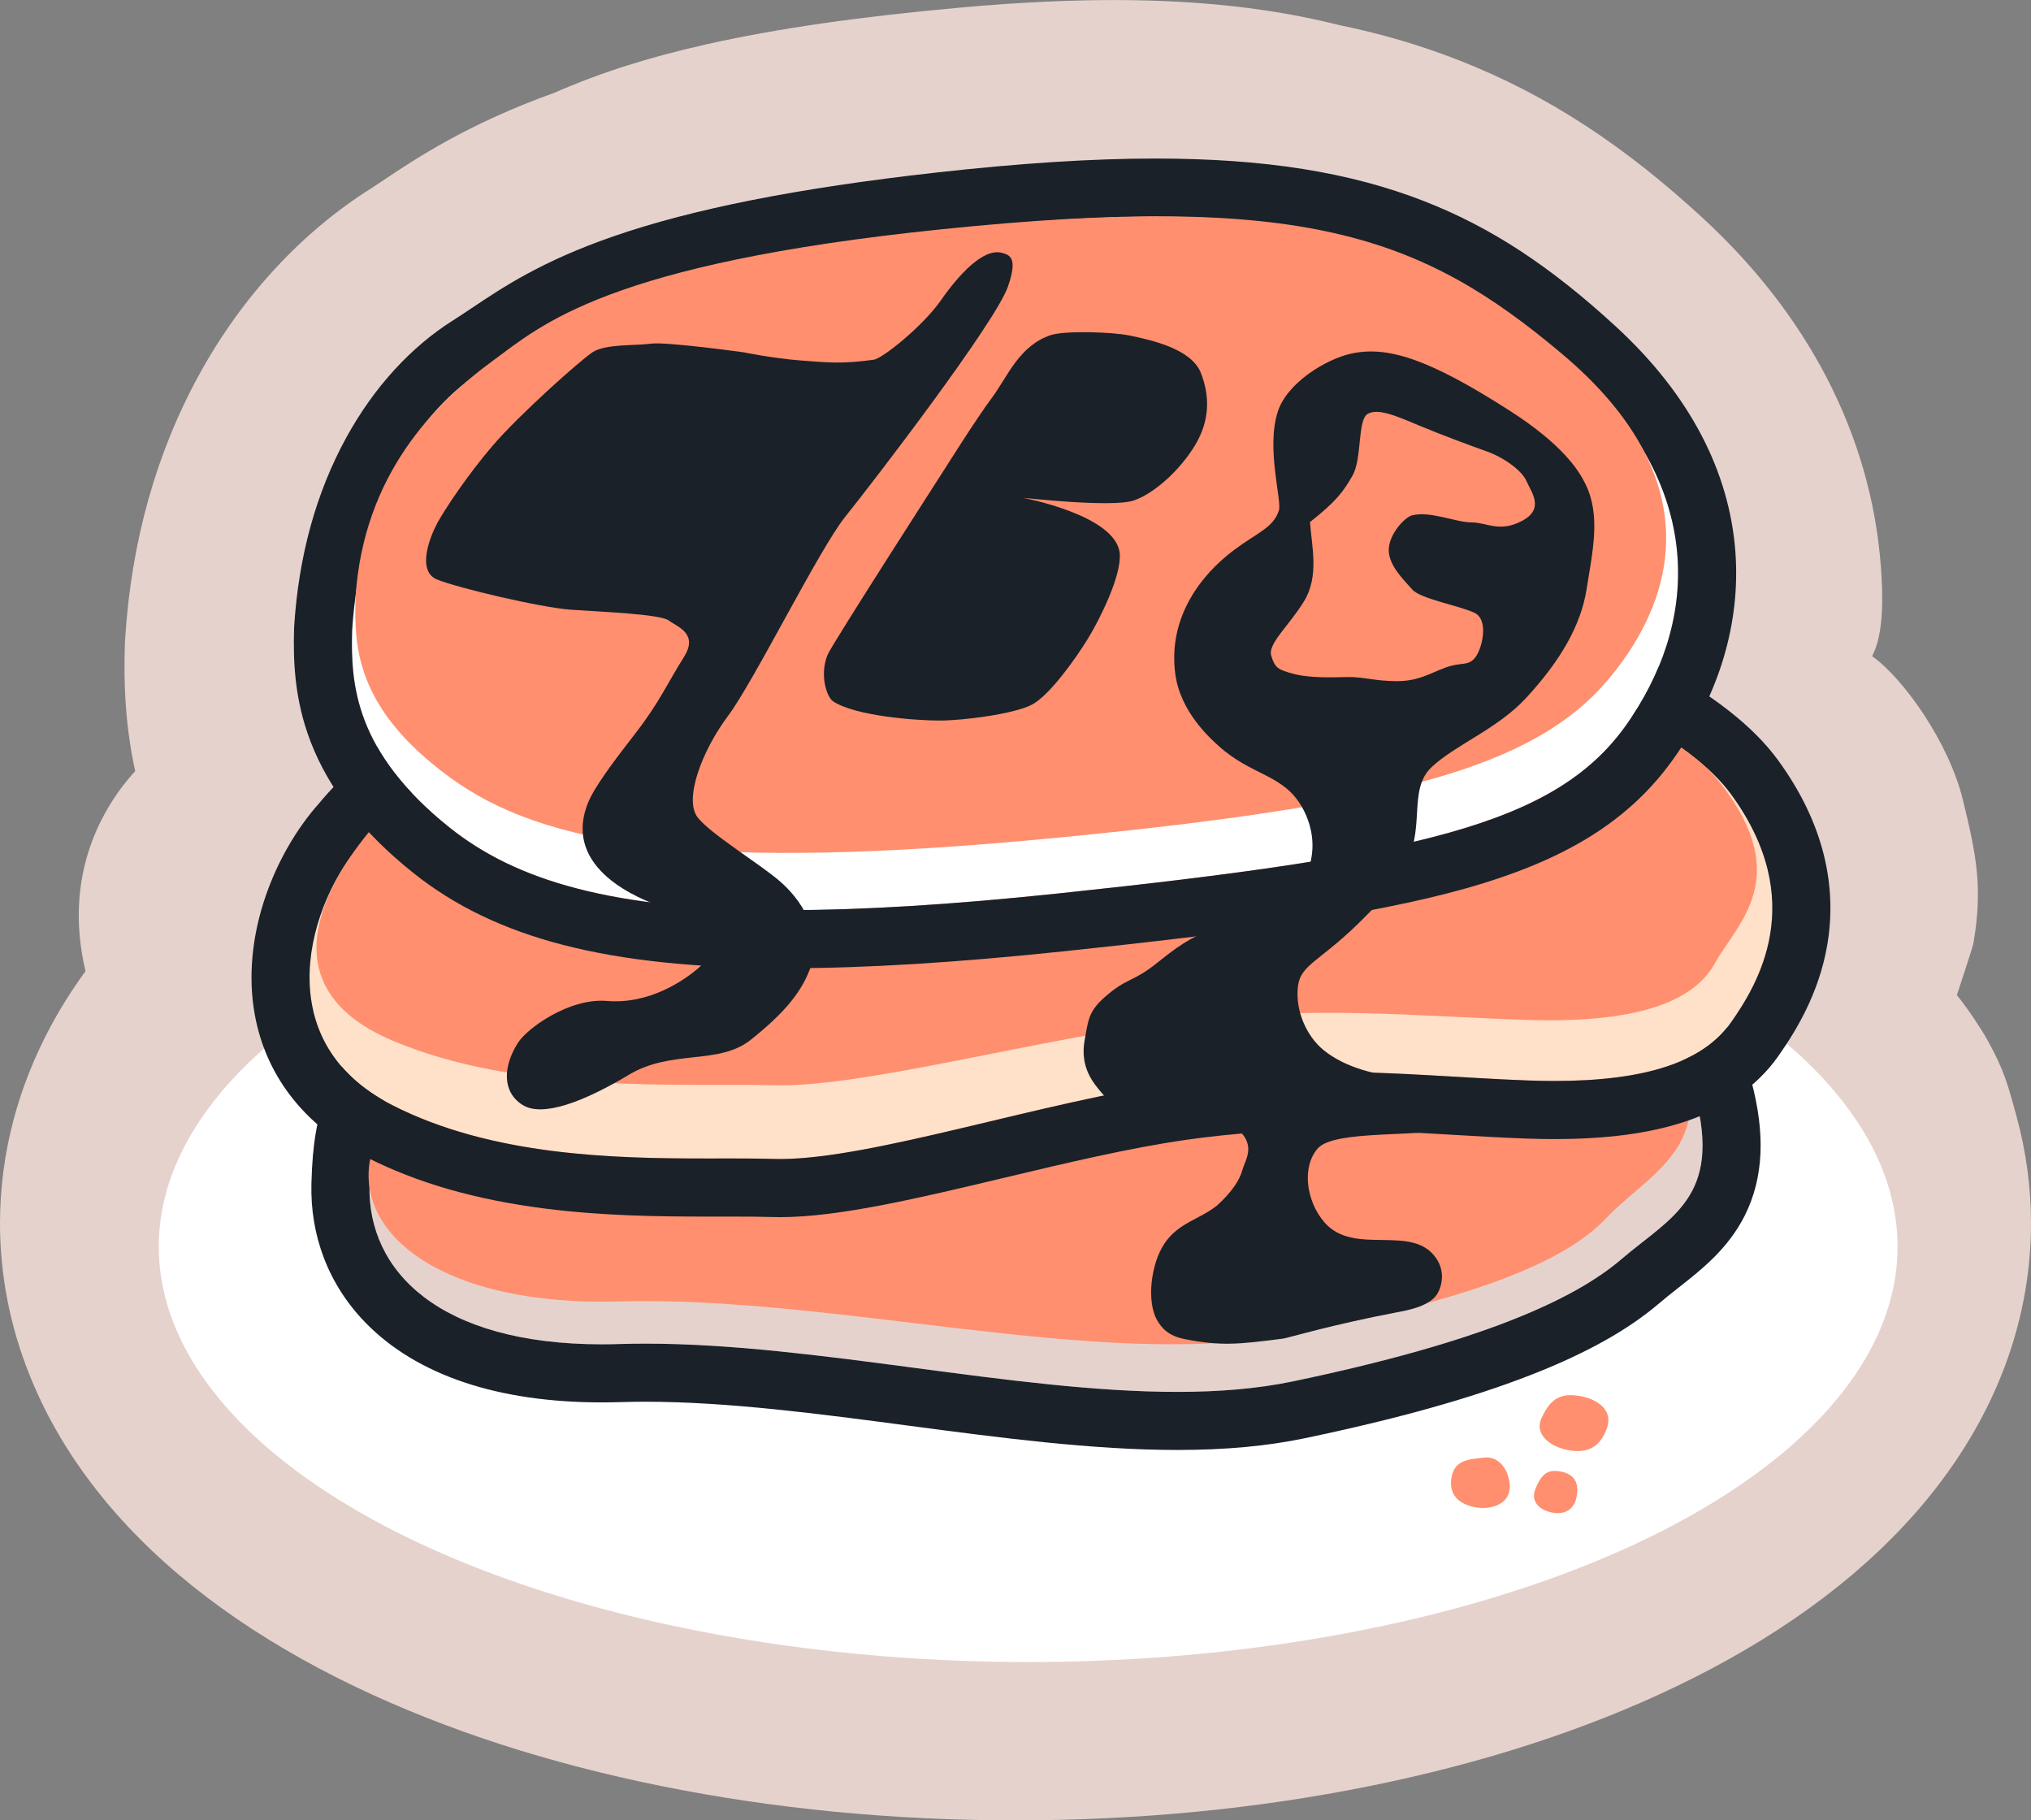
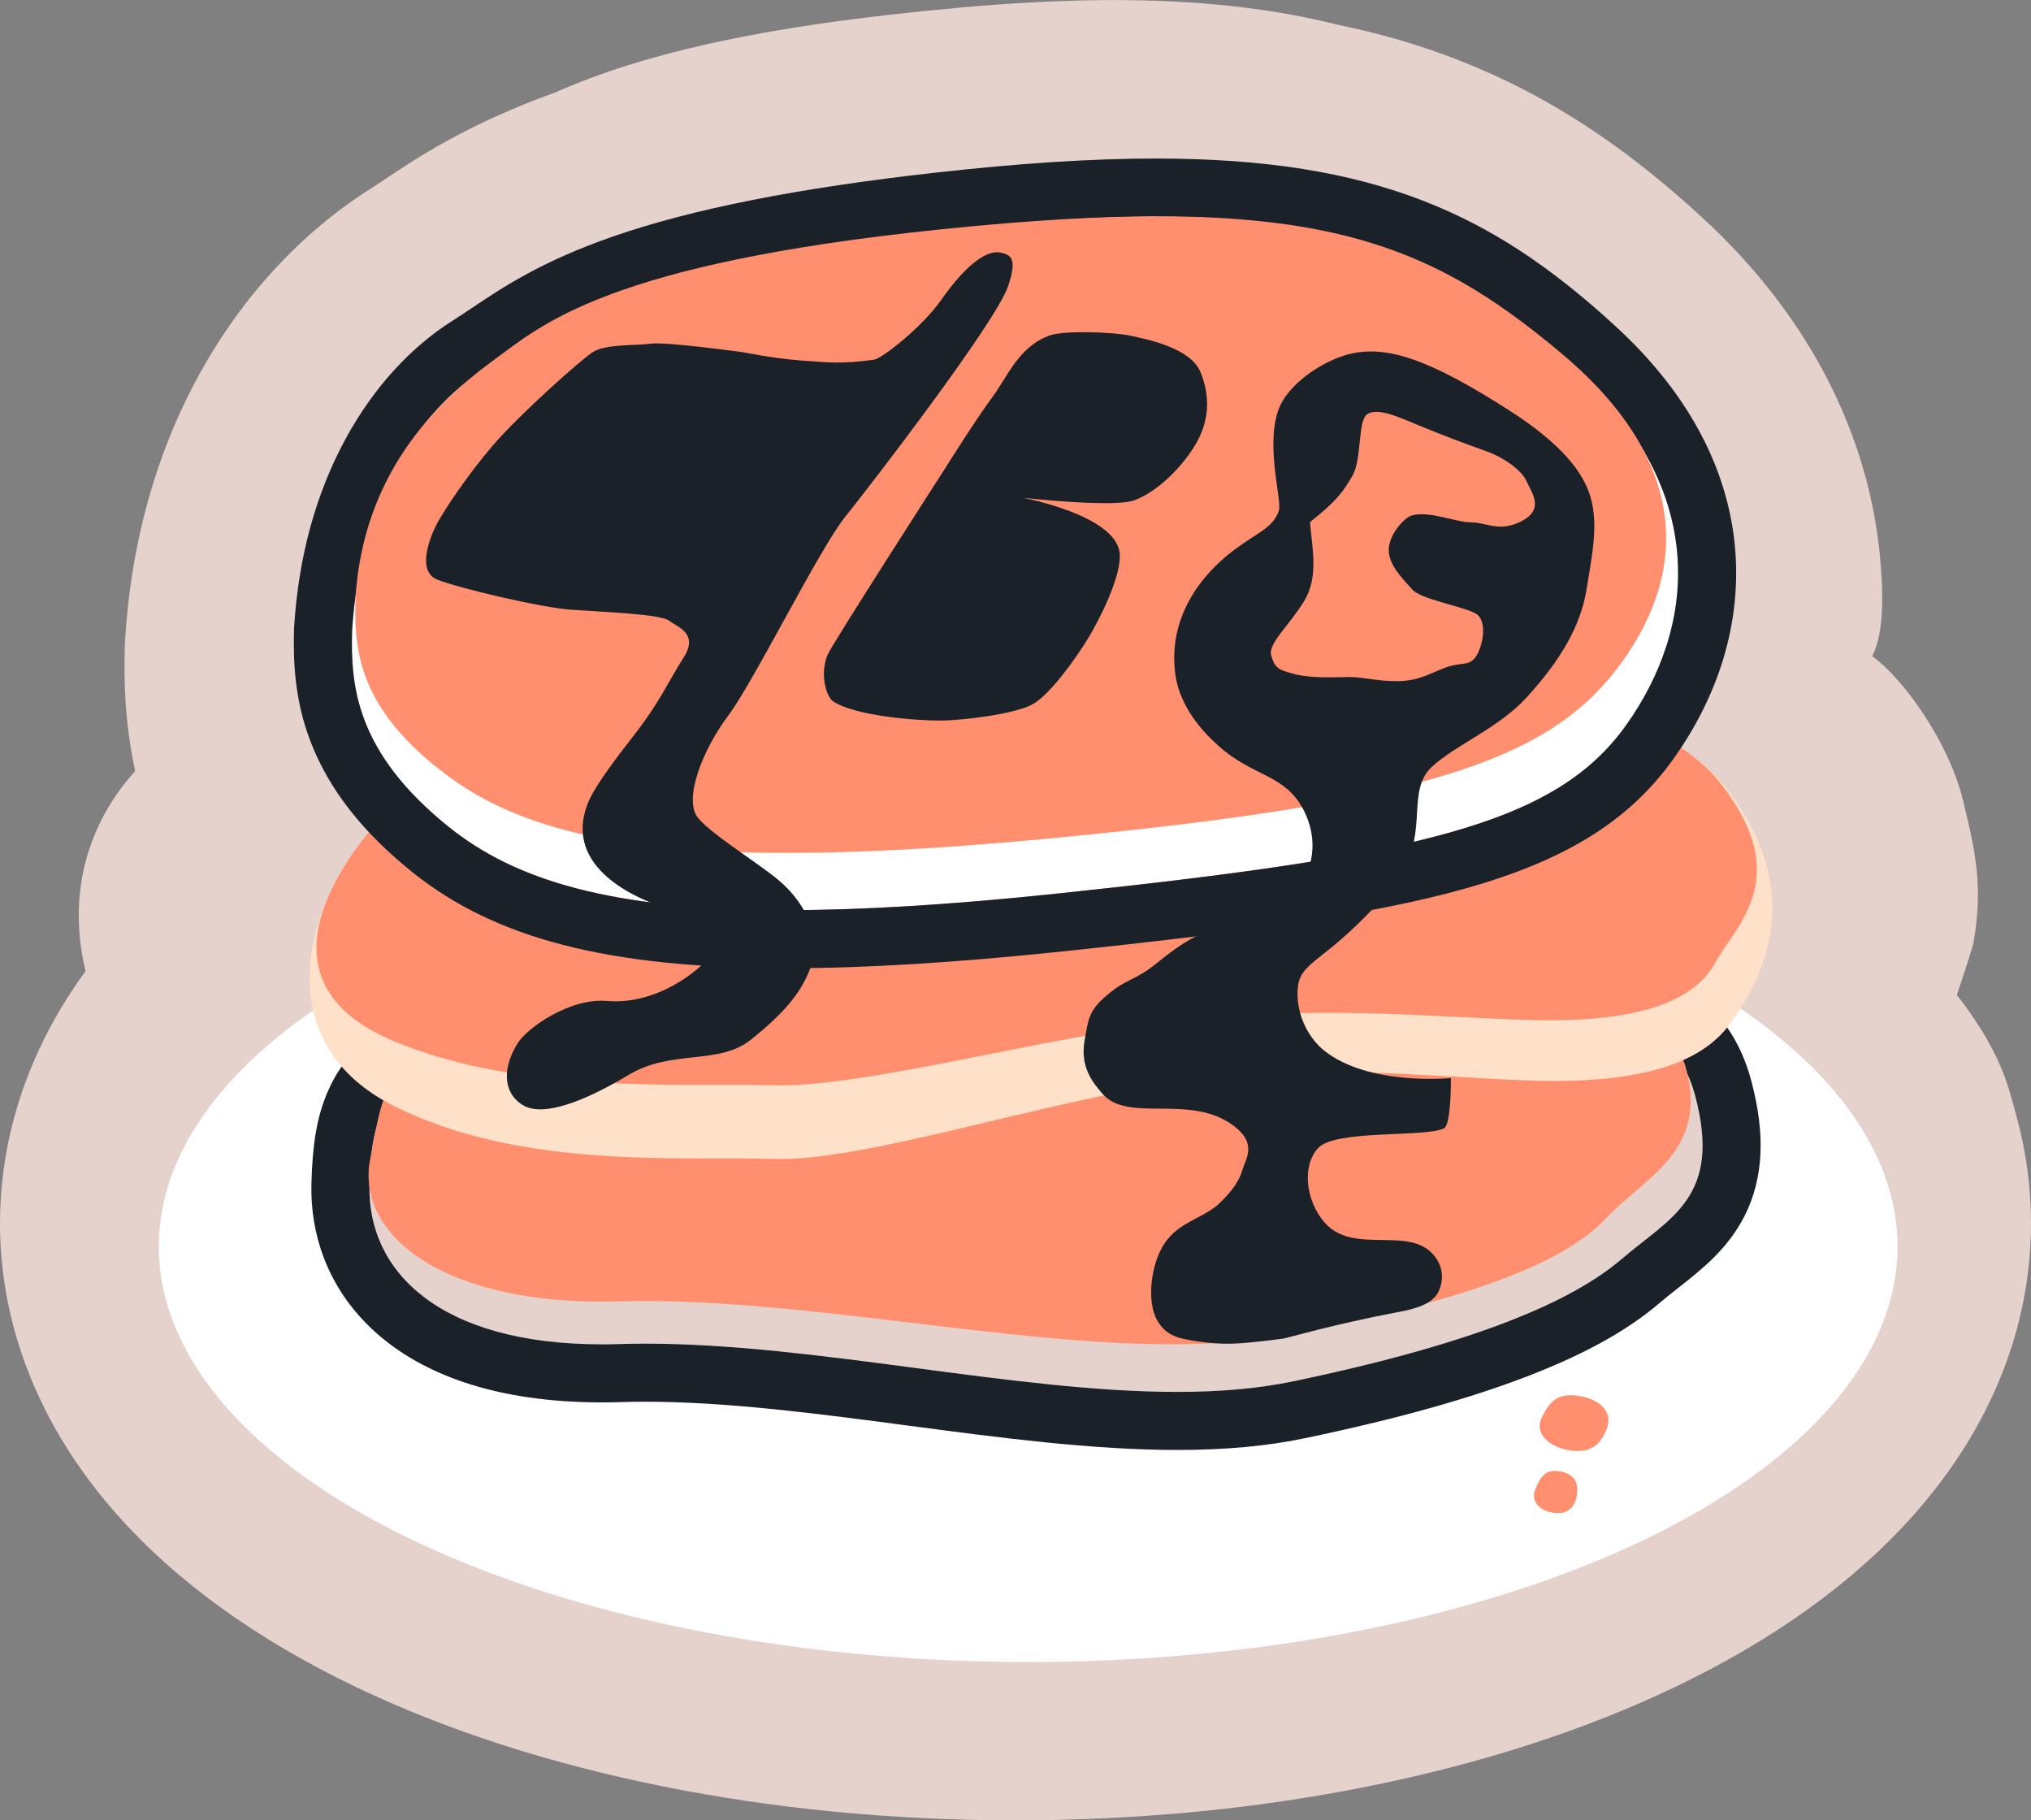
<svg xmlns="http://www.w3.org/2000/svg" id="Ebene_2" viewBox="0 0 1748.41 1566.81">
  <rect x="0" y="0" width="1748.41" height="1566.81" fill="#808080" stroke="none" />
  <defs>
    <style>.cls-1{fill:#ffe0c9;}.cls-2{fill:#fff;}.cls-3{fill:#e6d2cd;}.cls-4{fill:#ff8f6e;}.cls-5{fill:#1a2129;}</style>
  </defs>
  <g id="Illu">
    <path class="cls-3" d="m1063.71,5.58s.02,0,.03,0h0s-.04,0-.04,0Z" />
    <path class="cls-3" d="m1736,961.05c-7.7-28.13-10.73-39.96-25.39-66.38-4.45-8.02-16.69-26.77-26.03-38.1,0,0,13.68-41.08,14.33-44.94,8.09-48.1,2.49-75.45-9.12-123.09-12.01-49.29-50.8-104.2-78.15-123.74,10.42-19.54,9.3-53.52,7.54-77.04-4.24-56.65-20.07-111.65-47.08-163.47-25.8-49.51-61.66-95.57-106.58-136.91-33.95-31.24-66.57-56.97-99.73-78.68-35.39-23.17-71.38-41.77-110-56.87-32.95-12.88-66.7-22.8-102.99-30.25-2.83-.71-5.68-1.41-8.53-2.08l-.22-.05-.21-.05h-.02s-.03-.01-.04-.01l-.24-.06c-2.32-.55-4.69-1.09-7.03-1.61l-.29-.06-.08-.02-.12-.03s-.04,0-.05-.01h0s-.04-.01-.04-.01h.04c-4.89-1.08-9.88-2.13-14.83-3.11-.19-.04-.39-.08-.58-.12h0c-2.48-.49-4.99-.97-7.46-1.43l-.48-.09.19.04-.15-.03-.15-.03c-4.99-.92-10.06-1.79-15.08-2.6l-.19-.03h-.09s-.56-.1-.56-.1h0c-2.47-.4-4.96-.78-7.41-1.15h-.04s-.04-.01-.04-.01l-.66-.1h-.02s-.03,0-.03,0c-5.03-.74-10.17-1.45-15.3-2.1h-.06s-.06-.02-.06-.02l-.18-.02-.67-.08h-.03s-.03,0-.03,0c-2.49-.31-4.98-.61-7.39-.89-.31-.04-.62-.07-.93-.11h-.05s-.05-.01-.05-.01c-.02,0-.04,0-.06,0h-.02c-2.51-.29-4.86-.54-7.17-.79-.2-.02-.4-.04-.6-.06h0c-2.45-.25-4.96-.5-7.67-.76h-.05s-.05,0-.05,0l-.21-.02-1.19-.11c-2.43-.22-4.88-.44-7.29-.64h-.11s-.11-.02-.11-.02l-.89-.07h-.1s.12,0,.12,0c-2.41-.2-4.88-.39-7.29-.57-.29-.02-.58-.04-.87-.06-2.39-.17-4.88-.34-7.6-.51-.53-.03-1.05-.07-1.58-.1-2.5-.16-5.02-.3-7.49-.43h-.15s-.15-.02-.15-.02l-.72-.04h-.26c-2.31-.13-4.67-.25-7.05-.35h-.02c-.37-.02-.73-.04-1.1-.05h0c-2.4-.1-4.96-.21-7.82-.31-.59-.02-1.21-.04-1.84-.06-2.53-.09-5.06-.16-7.52-.22h0s-.04,0-.06,0l-1.16-.03h-.16c-2.35-.06-4.77-.11-7.2-.16h-.09c-.41-.01-.83-.02-1.24-.02-2.58-.04-5.22-.07-7.87-.1h-.04s-.04,0-.04,0c-.58,0-1.16-.01-1.74-.01-2.51-.02-5.04-.03-7.59-.03-.25,0-.51,0-.76,0-.46,0-.92,0-1.38,0h0s0,0,0,0c-.03,0-.06,0-.1,0h-.1.13c-1.67,0-3.34,0-5.03.02h-.05s-.05,0-.05,0h-2.22c-1.8.03-3.62.05-5.44.07h0s-.18,0-.18,0c-.51,0-1.02.01-1.54.02-2.18.03-4.39.07-6.6.11l-1.66.03h-.41c-1.72.04-3.44.08-5.17.13l-2.25.06h-.02s-.02,0-.02,0c-2.14.06-4.28.12-6.44.18h-.03s-.03,0-.03,0l-.82.03h-.08s-.08,0-.08,0c-2.19.07-4.4.15-6.62.23h-.05s-.05,0-.05,0l-1.54.06-.66.03h-.03s-.03,0-.03,0c-1.71.07-3.43.14-5.16.21l-.61.03-1.73.07c-2.33.1-4.68.21-7.05.33l-1.3.07h-.28s-.04.02-.04.02h-.03c-1.91.1-3.83.2-5.75.3l-2.37.13h-.13c-1.84.11-3.67.21-5.51.32l-.65.04-1.36.08h-.05s-.05,0-.05,0c-2.41.15-4.83.3-7.27.46h-.05s-.05,0-.05,0l-1.39.09-.62.04c-1.84.12-3.7.25-5.57.38h0c-.89.06-1.78.12-2.67.19-1.98.14-3.97.29-5.96.44l-.36.03-1.29.1h-.03s-.03,0-.03,0c-2.51.19-5.04.39-7.58.59l-1.46.12-.74.06h-.07s-.07.01-.07.01c-1.9.15-3.8.31-5.71.47h-.06s-.06.01-.06.01l-.68.06-1.68.14h0c-2.43.21-4.88.42-7.34.64-.21.02-.42.04-.63.06-86.9,7.8-158.11,18.07-217.7,31.41-50.45,11.29-92.53,24.65-131.54,41.79-75.03,26.87-120.18,57.12-147.48,75.41-4.1,2.74-7.94,5.32-10.41,6.87-60.07,37.82-111.25,93.16-148.01,160.04-37.21,67.69-58.71,144.27-63.92,227.61l-.05.79-.19,3.12-.09,3.13-.02.78c-.77,26.92-.27,63.9,8.95,106.24-27.41,30.11-62.58,88.45-42.76,172.23-11.12,15.24-21.03,30.91-29.69,46.96-13.99,25.91-24.8,53-32.13,80.52-7.82,29.33-11.79,59.46-11.79,89.55,0,89.58,34.77,176.2,100.54,250.48,51.2,57.83,120.65,107.93,206.4,148.89,77.02,36.79,165.24,65.38,262.23,84.98,97.04,19.61,199.67,29.55,305.04,29.55s207.99-9.94,305.04-29.55c96.99-19.6,185.22-48.19,262.23-84.98,85.76-40.97,155.2-91.06,206.4-148.89,65.77-74.29,100.54-160.9,100.54-250.48,0-30.88-4.18-61.78-12.41-91.85Z" />
    <path class="cls-3" d="m1536.65,943.25c-18.87-18.04-77.55-48.37-78.78-49.17,28.83-7.83,92.18-129.06,70.06-185.58-6.15-29.51-101.2-136.43-101.19-136.45,33.59-66.37,35.42-147.41-9.54-228.62-13.23-26.89-50.95-68.75-81.79-95.87-120.06-83.96-209.4-135.2-483.72-110.59-268.14,24.06-324.97,65.88-383.02,98.53-9.17,5.15-94.6,75.26-102.26,84.58-30.41,35.36-65.76,143.41-66.37,153.67-1.08,39.36-15.01,112.97,36.26,166.52-4.33,3.72-65.53,84.16-71.9,94.36-30.48,46.54-3.57,125.1,46.64,177.67-5.82,3.04-84.17,95.99-82.78,169.8,1.24,65.94,8.37,155.5,156.98,207.92,152.27,53.72,563.43,115.55,830.44,58.04,243.15-52.37,351.76-156.81,361.59-211.79,9.82-54.98,18.21-136.8-40.6-193.02Z" />
    <path class="cls-3" d="m976.93,130.78c180.41,0,258.88,47.14,358.47,116.78,30.84,27.12,68.56,68.98,81.79,95.87,44.97,81.2,43.14,162.24,9.54,228.62,0,.02,95.05,106.93,101.19,136.45,22.12,56.52-41.23,177.75-70.06,185.58,1.22.79,59.91,31.12,78.78,49.17,58.81,56.22,50.42,138.04,40.6,193.02-9.82,54.98-118.44,159.42-361.59,211.79-75.85,16.34-163.29,23.04-253.16,23.04-226.51,0-468.26-42.62-577.28-81.08-148.61-52.42-155.74-141.99-156.98-207.92-1.39-73.8,76.96-166.75,82.78-169.8-50.21-52.57-77.12-131.13-46.64-177.67,6.38-10.2,67.57-90.64,71.9-94.36-51.27-53.54-37.34-127.16-36.26-166.52.62-10.26,35.96-118.31,66.37-153.67,7.66-9.32,93.09-79.43,102.26-84.58,58.05-32.65,114.88-74.47,383.02-98.53,46.78-4.2,88.16-6.19,125.25-6.19" />
    <ellipse class="cls-2" cx="885.11" cy="1073.07" rx="748.42" ry="357.54" />
    <path class="cls-3" d="m360.1,920.47c-32.04,26.42-40.76,47.32-42.02,99.74-1.85,76.63,64.6,141.35,215.06,136.67,187.87-5.84,418.66,65.8,579.78,32.17,161.12-33.63,241.79-69.99,282.98-105.26,42.07-36.03,86.49-53.13,63.5-140.34-21.13-80.15-98.29-59.49-155.18-100.46-27.59-19.87-730.72-54.13-788.38-36.43-81.58,25.04-123.7,87.49-155.74,113.91Z" />
    <path class="cls-5" d="m612.98,801.65c208.43,0,669.01,25.35,691.24,41.35,56.89,40.97,134.05,20.31,155.18,100.46,22.99,87.21-21.43,104.31-63.5,140.34-41.19,35.27-121.86,71.64-282.98,105.26-30.87,6.44-64.29,9.02-99.48,9.02-141.24,0-310.9-41.53-457.83-41.53-7.55,0-15.05.11-22.47.34-5.14.16-10.18.24-15.13.24-139.79,0-201.72-62.9-199.93-136.91,1.27-52.42,9.98-73.32,42.02-99.74,32.04-26.42,74.16-88.87,155.74-113.91,11.21-3.44,46.83-4.92,97.15-4.92m0-50c-81.77,0-100.59,3.68-111.82,7.12-73.51,22.56-119.93,70.09-150.65,101.54-8.77,8.98-16.35,16.74-22.23,21.59-29.7,24.49-40.63,44.56-46.83,59.31-8.54,20.31-12.54,43.58-13.37,77.79-.54,22.25,3.06,43.69,10.7,63.7,7.93,20.77,20.04,39.6,36,55.95,21.91,22.45,50.51,39.7,84.98,51.26,34.04,11.42,73.82,17.21,118.23,17.21,5.46,0,11.07-.09,16.68-.26,6.75-.21,13.79-.32,20.91-.32,70.9,0,150.16,10.49,226.81,20.64,77.58,10.27,157.8,20.89,231.02,20.89,41.33,0,77.21-3.3,109.7-10.08,79.44-16.58,143.03-34.36,194.39-54.37,47.7-18.58,83.98-38.81,110.89-61.86,5.27-4.51,10.73-8.8,16.52-13.35,20.01-15.71,42.68-33.51,57.07-62.08,8.13-16.15,12.68-34.16,13.52-53.52.82-18.83-1.73-39.15-7.79-62.12-9.16-34.75-27.75-61.64-55.24-79.9-21.99-14.61-46.26-21.56-67.67-27.69-19.37-5.55-37.66-10.79-51.4-20.68-10.55-7.6-22.58-11.31-49.48-15.27-15.57-2.29-36.82-4.7-63.17-7.16-48.45-4.52-113.97-9.23-189.48-13.6-154.82-8.97-319.02-14.76-418.34-14.76h0Z" />
    <path class="cls-4" d="m360.36,908.2c-31.78,23.69-32.69,43.29-41.69,89.43-12.81,65.69,64.08,126.75,213.34,122.55,186.37-5.23,415.31,59,575.15,28.85,159.83-30.15,239.86-62.63,275.3-100.24,32.89-34.92,85.3-56.4,70.35-123.77-16.22-73.08-99.44-49.55-155.88-86.29-27.37-17.82-724.87-48.54-782.08-32.67-80.92,22.45-122.71,78.45-154.49,102.14Z" />
    <path class="cls-1" d="m312.12,724.63c-45.82,50.91-84.08,170.58,25.46,226.56,109.54,55.99,250.73,43.92,328.62,46.36,77.89,2.43,228.3-48.99,348.4-66.03,120.11-17.04,208.96-4.87,300.56-1.51,91.6,3.36,148.63-12.59,174.71-49.61,22.59-32.05,67.93-104.67,0-197.17-67.93-92.5-356.67-182.84-615.16-190-248.24-6.88-493.93,147.23-562.59,231.4Z" />
-     <path class="cls-5" d="m858.55,493.01c5.37,0,10.78.07,16.15.22,258.48,7.16,547.22,97.51,615.16,190,67.93,92.5,22.59,165.12,0,197.17-23.82,33.81-73.45,50.05-151.66,50.05-7.42,0-15.11-.15-23.05-.44-55.75-2.05-110.47-7.35-171.85-7.35-39.47,0-81.7,2.2-128.7,8.86-117.34,16.65-263.6,66.12-342.91,66.12-1.87,0-3.7-.03-5.5-.08-10.82-.34-22.85-.4-35.85-.4-6.89,0-14.05.02-21.44.02-79.15,0-185.06-1.88-271.33-45.98-109.54-55.99-71.28-175.65-25.46-226.56,67.18-82.35,303.77-231.62,546.44-231.62m0-50c-145.42,0-276.53,48.92-360.9,89.97-95.28,46.35-180.77,107.23-223.53,159.13-18.93,21.32-34.93,49.04-45.1,78.21-12.29,35.23-15.61,71.04-9.6,103.55,4.68,25.3,14.81,48.38,30.13,68.61,16.3,21.52,38.26,39.44,65.26,53.24,43.72,22.35,94.35,36.94,154.8,44.6,49.83,6.32,98.02,6.85,139.29,6.85,3.78,0,7.5,0,11.15,0,3.49,0,6.92,0,10.28,0,11.63,0,23.83.05,34.29.37,2.3.07,4.67.11,7.06.11,50.59,0,119.47-16.41,192.39-33.79,53.42-12.73,108.66-25.89,157.54-32.82,39.69-5.63,79.49-8.37,121.68-8.37,37.32,0,72.94,2.09,107.38,4.11,20.43,1.2,41.56,2.44,62.63,3.21,8.53.31,16.9.47,24.89.47,44.92,0,81.51-4.86,111.87-14.85,35.37-11.65,62.51-30.62,80.67-56.39,14.76-20.94,35.2-53.72,42.38-96.43,4.25-25.28,3.3-50.87-2.84-76.05-6.88-28.26-20.38-56.22-40.12-83.09-21.07-28.68-56.49-56.36-105.28-82.27-43.3-22.99-95.9-44.15-156.33-62.89-59.76-18.53-123.64-33.62-189.88-44.84-69.18-11.72-137.34-18.58-202.58-20.39-5.79-.16-11.69-.24-17.54-.24h0Z" />
    <path class="cls-4" d="m320.29,712.94c-38.97,46.24-92.26,136.01,17.28,182.62,109.54,46.61,250.73,36.57,328.62,38.59,77.89,2.03,228.3-40.79,348.4-54.97s208.96-4.06,300.56-1.26c91.6,2.8,142.1-14.51,161.1-48.73,19-34.22,68-73.26,5.28-154.57-65.87-85.41-348.34-154.37-606.83-160.33-248.24-5.73-485.75,128.56-554.42,198.64Z" />
    <path class="cls-2" d="m1357.35,318.02c-121.66-111.95-235.66-154.58-546.93-119.68-287.97,32.29-339.32,85.45-393.69,119.68-54.83,34.52-106.5,110.61-113.61,224.59-1.33,46.46,2.52,104.61,83.75,169.6,81.23,64.99,215.27,89.36,523.96,56.86,308.69-32.49,427.87-59.26,488.8-144.56,60.93-85.3,71.59-201.72-42.28-306.49Z" />
    <path class="cls-5" d="m994.87,186.46c179.15,0,268.55,45.12,362.49,131.56,113.86,104.78,103.2,221.2,42.28,306.49-60.93,85.3-180.11,112.06-488.8,144.56-92.13,9.7-168.69,14.33-232.95,14.33-151.03,0-234.02-25.6-291.01-71.19-81.23-64.99-85.08-123.14-83.75-169.6,7.12-113.98,58.78-190.06,113.61-224.59,54.37-34.23,105.71-87.39,393.69-119.68,70.92-7.95,131.58-11.88,184.45-11.88m0-50c-54.71,0-116.87,3.99-190.02,12.19-118.03,13.23-208.57,31.16-276.8,54.79-61.67,21.36-95.08,43.74-121.92,61.72-5.64,3.78-10.96,7.34-16.04,10.54-36.53,23-68.3,57.83-91.88,100.72-26.06,47.42-41.2,102.28-45,163.06l-.05.84-.02.85c-.79,27.73.28,60.96,14.23,97.23,15.79,41.04,44.66,77.96,88.27,112.84,35.66,28.53,77.84,48.83,128.95,62.06,52.25,13.52,115.48,20.1,193.3,20.1,66.91,0,144.82-4.78,238.18-14.6,147.3-15.51,262.45-30.64,345.64-54.08,42.56-11.99,77.02-26.24,105.33-43.54,29.85-18.24,53.82-40.35,73.28-67.6,39.65-55.5,58.17-117.31,53.58-178.73-2.56-34.24-12.31-67.83-28.99-99.83-17.26-33.11-42.05-64.67-73.69-93.78-56.82-52.29-107.69-85.59-164.94-107.97-64.21-25.1-137.74-36.8-231.41-36.8h0Z" />
    <path class="cls-4" d="m1345.35,305.17c-121.66-102.71-223.66-139.83-534.93-107.81-287.97,29.63-344.49,82.67-385.69,112.81-51.11,37.39-111.5,98.49-118.61,203.06-1.33,42.63-.48,95.99,80.75,155.61,81.23,59.63,215.27,81.99,523.96,52.17,308.69-29.81,418.87-65.37,479.8-143.63,60.93-78.26,68.59-176.08-45.28-272.21Z" />
-     <path class="cls-4" d="m1299.68,1280.04c0,14.21-15.31,19.6-28.48,17.53-13.17-2.07-24.27-9.27-21.74-25.41,2.53-16.15,15.89-16.05,28.48-17.53,12.59-1.48,21.74,11.2,21.74,25.41Z" />
+     <path class="cls-4" d="m1299.68,1280.04Z" />
    <path class="cls-4" d="m1357.48,1287.04c-2.02,12.85-10.53,16.6-20.61,15.02-10.09-1.58-19.91-8.69-15.02-20.61,4.89-11.92,9.82-16.72,20.61-15.02,10.8,1.69,17.04,7.77,15.02,20.61Z" />
    <path class="cls-4" d="m1383.34,1229.37c-5.3,14.32-14.35,21.82-31.82,19.08-17.48-2.74-30.93-14.22-24.45-27.91,6.48-13.69,13.63-21.93,31.82-19.08,18.2,2.86,29.75,13.58,24.45,27.91Z" />
    <path class="cls-5" d="m640.3,303.27s-67.02-9.31-80.05-7.45c-13.03,1.86-39.09,0-50.26,7.45-11.17,7.45-63.29,53.99-85.63,80.05-22.34,26.06-41.93,55.85-47.96,67.02-6.03,11.17-18.17,41.26,0,48.55,18.18,7.3,88.92,24.05,114.98,25.91,26.06,1.86,76.91,3.72,84.36,9.31,7.45,5.59,25.92,11.17,12.89,31.65-13.03,20.48-20.82,38.65-41.4,65.16-20.31,26.16-36.11,47.27-41.45,61.17-21.58,56.15,45.72,82.11,63.41,88.21,20.7,7.13,26.83,8.99,39.19,26.51,5.28,7.49,3.07,18.02-8.1,27.32-11.17,9.31-40.87,30.55-77.84,27.45-32.4-2.72-68.66,23.52-76.59,36.07-12.92,20.46-13.67,42.22,3.93,53.39,17.61,11.17,54.21-3.5,91.44-25.84,37.23-22.34,77.32-7.97,105.25-30.31,27.92-22.34,44.45-40.98,52.18-64.73,9.25-28.4-9.51-56.5-27.74-72-18.23-15.5-58.13-39.63-70.02-54.17-12.7-15.52,3.53-58.01,25.87-87.8,22.34-29.79,78.44-143.5,100.91-171.43,22.47-27.92,129.08-166.6,140.02-198.05,8.55-24.57,1.94-27.16-5.14-29.06-16.01-4.32-37.05,18.62-52.64,40.96s-50.39,50.04-57.65,51.03c-27.23,3.71-38.55,2.52-62.75.66-24.2-1.86-49.21-7.02-49.21-7.02Z" />
    <path class="cls-5" d="m1364.69,416.27c-6.12-12.23-20.04-33.91-65.06-62.78-69.82-44.77-105.38-56.01-136.7-49.06-21.21,4.7-54.98,24.91-63,50.1-10.11,31.74,3.84,76.52.99,84.98-5.06,15.04-18.15,18.59-38.6,33.91-29.42,22.06-56.8,58.72-50.59,106.47,4.23,32.51,29.61,55.21,37.28,62.13,29.23,26.4,56.23,24.05,72.49,53.85,3.64,6.68,9.15,19.37,8.28,35.21-1.21,22.03-14.63,47.86-35.21,53.85-15.88,4.62-29.44,9.69-47.17,14.38-14.86,3.93-28.12,10.65-50.2,28.62-22.28,18.14-26.45,12.95-46.24,30.39-13.93,12.27-14.15,20.08-17.17,36.55-4.43,24.11,7.6,37.51,14.97,46.24,22.26,26.33,75.93-.57,113.61,28.18,20.23,15.44,9.84,28.26,7.34,37.25-2.5,8.99-8.37,18.54-21.78,30.92-15.5,12.41-33.2,14.81-45.35,32.71-12.04,17.73-15.54,50.27-6.57,65.99,3.92,6.88,9.56,13.68,24,16.5,31.26,6.11,46.12,4.49,84.68-.46,3.65-.47,43.3-12.37,98.75-22.79,10.1-1.9,29.03-5.6,34.68-17.17,4.72-9.66,4.17-20.15-1.39-28.63-20.46-31.18-70.89-1.69-96.6-31.51-15.99-18.55-19.65-48.24-5.45-63.87,14.69-16.17,91.72-8.95,108.39-17.02,6.36-3.08,5.96-43.27,5.96-43.27,0,0-71.33,7.2-109.67-24.11-14.76-12.05-24.46-34.22-22.02-54.71,2.37-19.89,19.85-21.2,58.64-60.83,21.32-21.78,15.85-14.72,31.68-40.07,21.07-33.75,3.23-67.97,25.02-88.18,20.84-19.33,56.63-32.71,81.25-59.45,30.23-32.83,47.07-62.94,51.88-93.34,5.24-33.08,12.47-63.8-1.14-90.99Zm-54.37,32.07c-19.68,10.36-30.13,1.32-43.6,1.32s-35.67-10.15-51.32-6.01c-6.16,1.63-19.88,16.3-19.88,29.77s12.98,25.69,20.23,33.98c7.25,8.28,41.42,14.03,53.85,20.24,12.43,6.21,6.21,31.53,0,38.78-6.21,7.25-11.39,3.11-25.4,8.28-14.01,5.18-23.06,11.6-41.7,11.6s-28.72-3.7-41.7-3.53c-12.98.17-32.67,1.22-47.71-2.86-13.03-3.54-15.6-5.11-18.71-15.46-3.11-10.36,14.64-24.96,28.1-46.71,13.46-21.75,6.64-47.86,5.25-68.35,22.32-17.72,28.33-25.54,36.61-40.04,8.28-14.5,4.22-47.64,12.85-52.94,8.63-5.3,24.07,1.27,43.74,9.56,19.68,8.28,44.53,17.43,59.03,22.6,14.5,5.18,30.13,16.28,34.17,25.6,4.04,9.32,15.87,23.79-3.81,34.15Z" />
    <path class="cls-5" d="m812.67,404.61s-96.57,150.05-100.23,158.99c-7.07,17.26-.82,36.45,4.83,40.14,19.22,12.56,70.81,16.48,91.55,16.48s63.48-5.64,79.03-13.42,38.58-40.61,48.67-57.03c10.09-16.42,29.4-54.92,27.37-73.72-3.53-32.77-83.38-47.58-83.38-47.58,0,0,76.43,8.57,95.17,2.42,17.65-5.79,40.2-26.17,53.16-47.77,12.96-21.6,12.6-42.72,4.88-62.25-8.55-21.64-46.33-28.87-61.19-32.04-14.47-3.08-55.99-4.46-68.2-.31-27.29,9.29-36.89,35.73-50.45,53.88-13.56,18.15-41.21,62.21-41.21,62.21Z" />
  </g>
</svg>